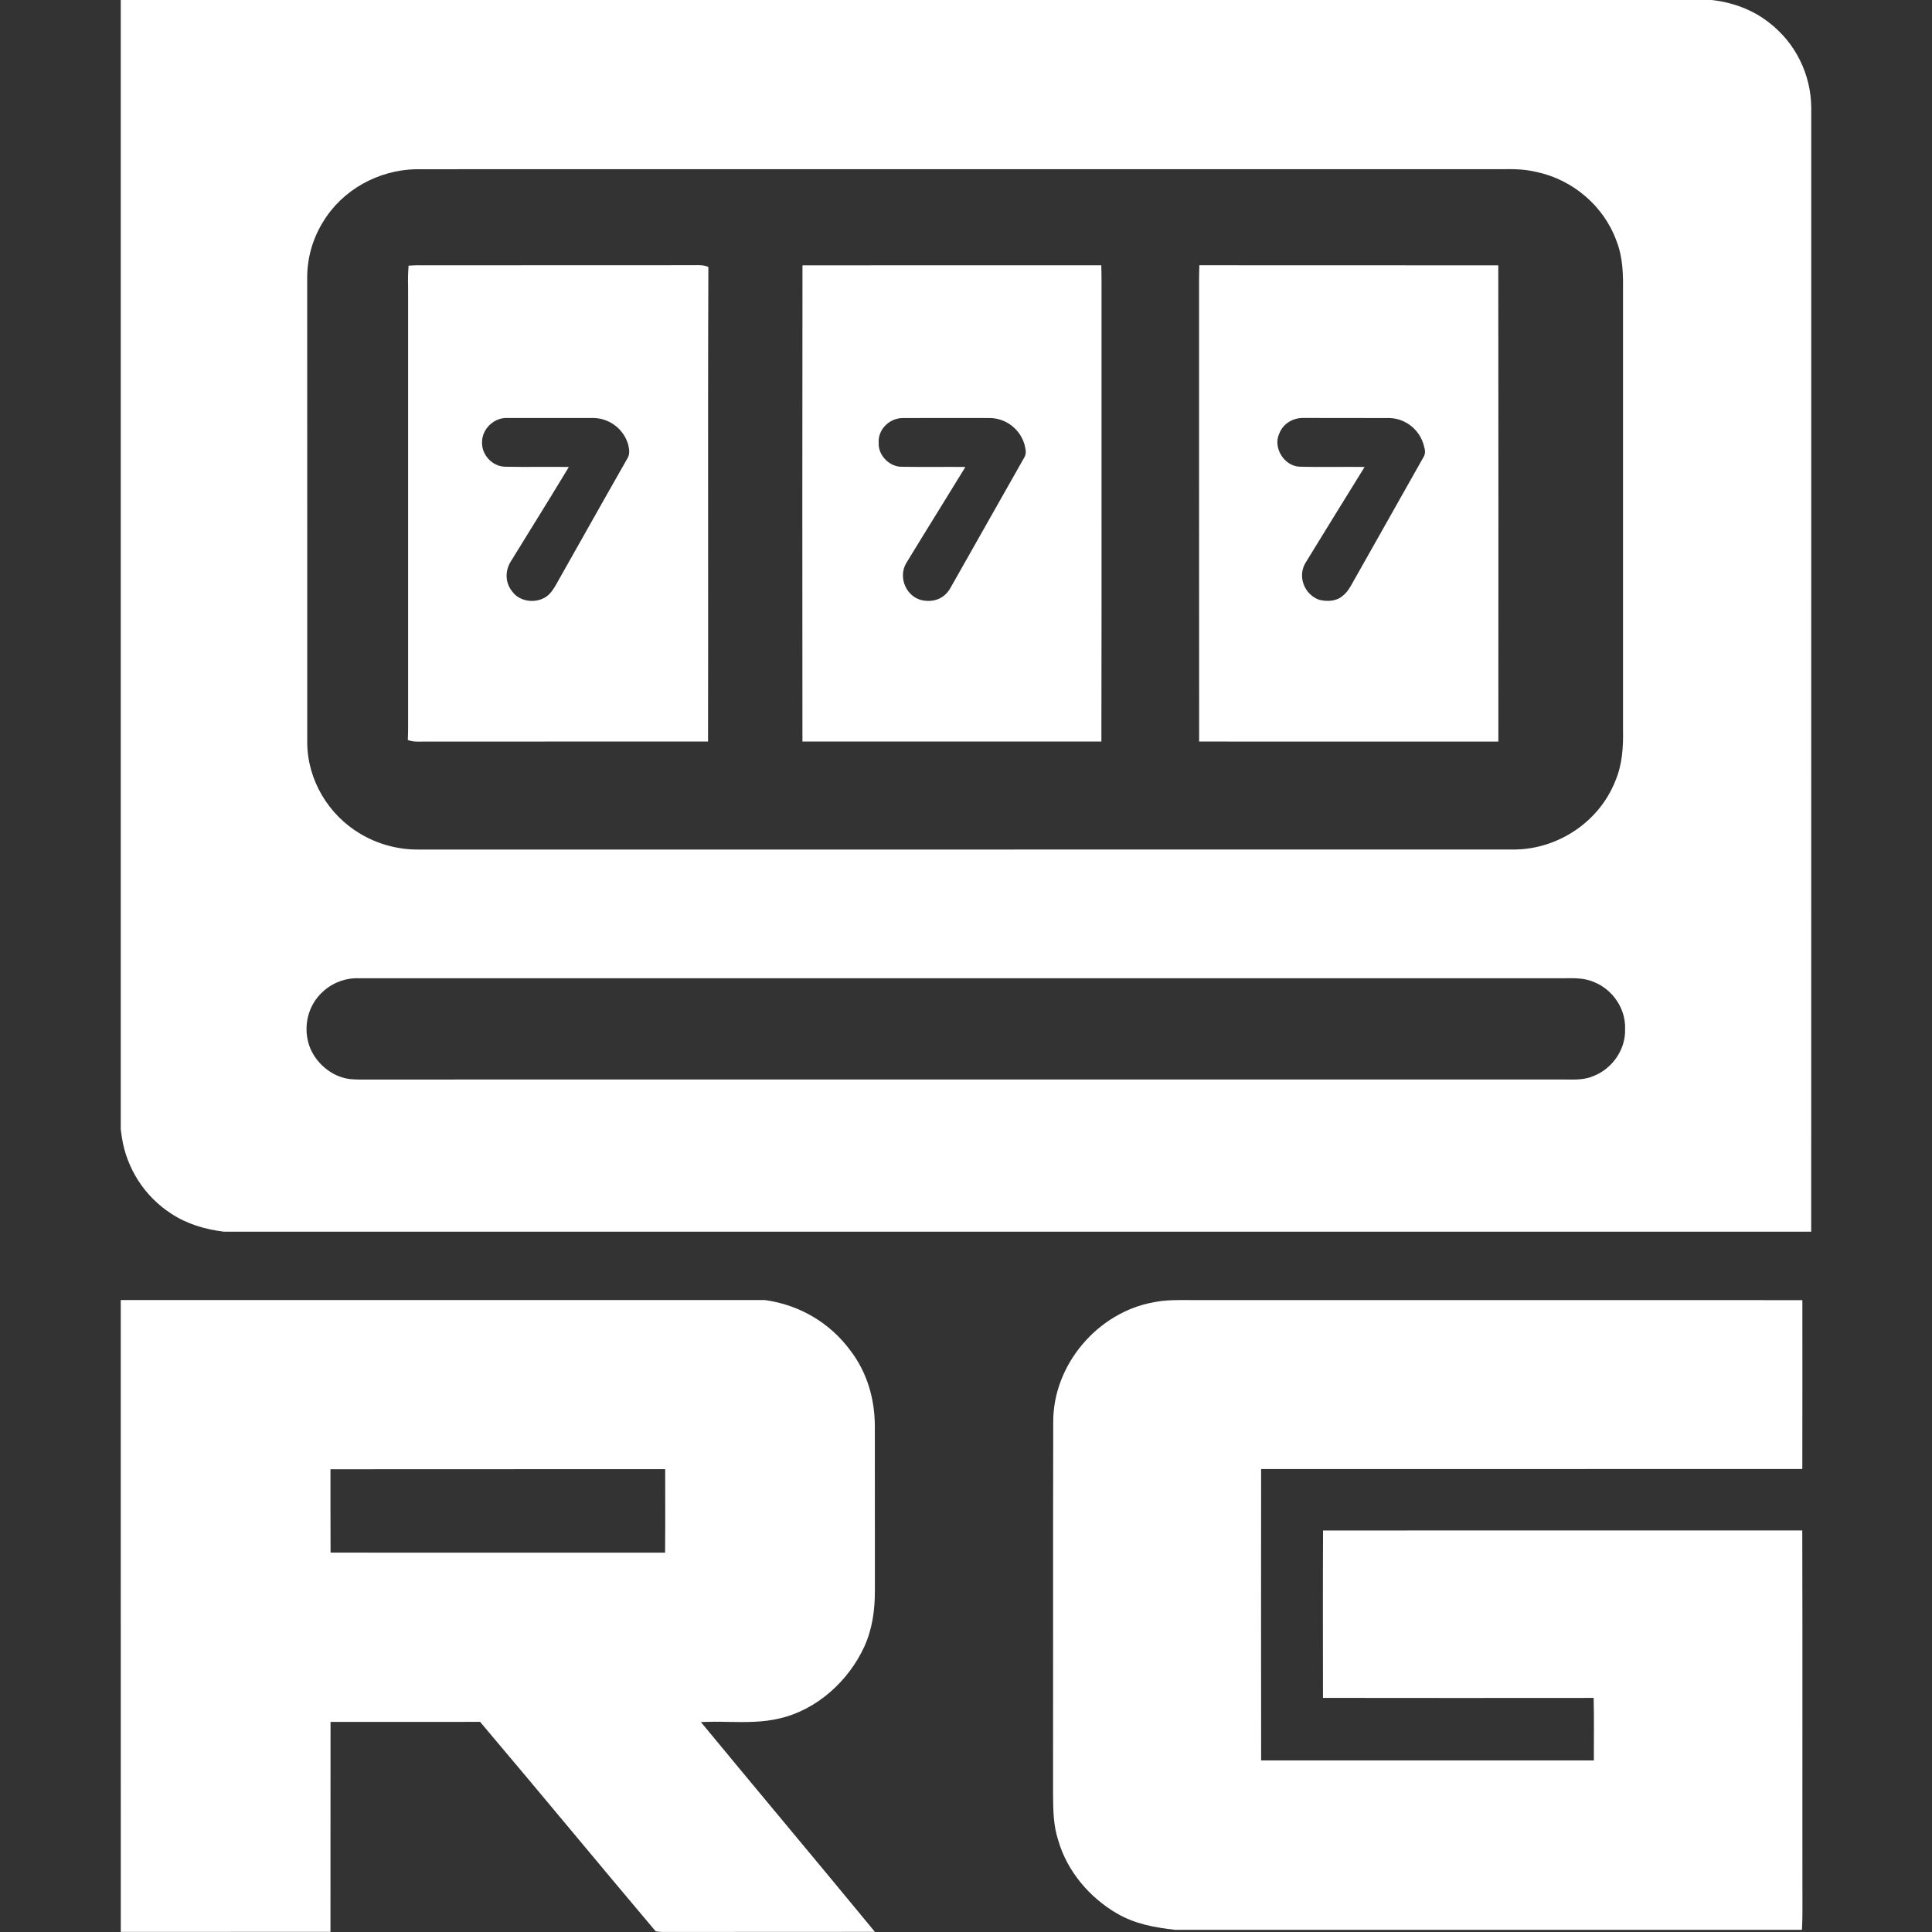
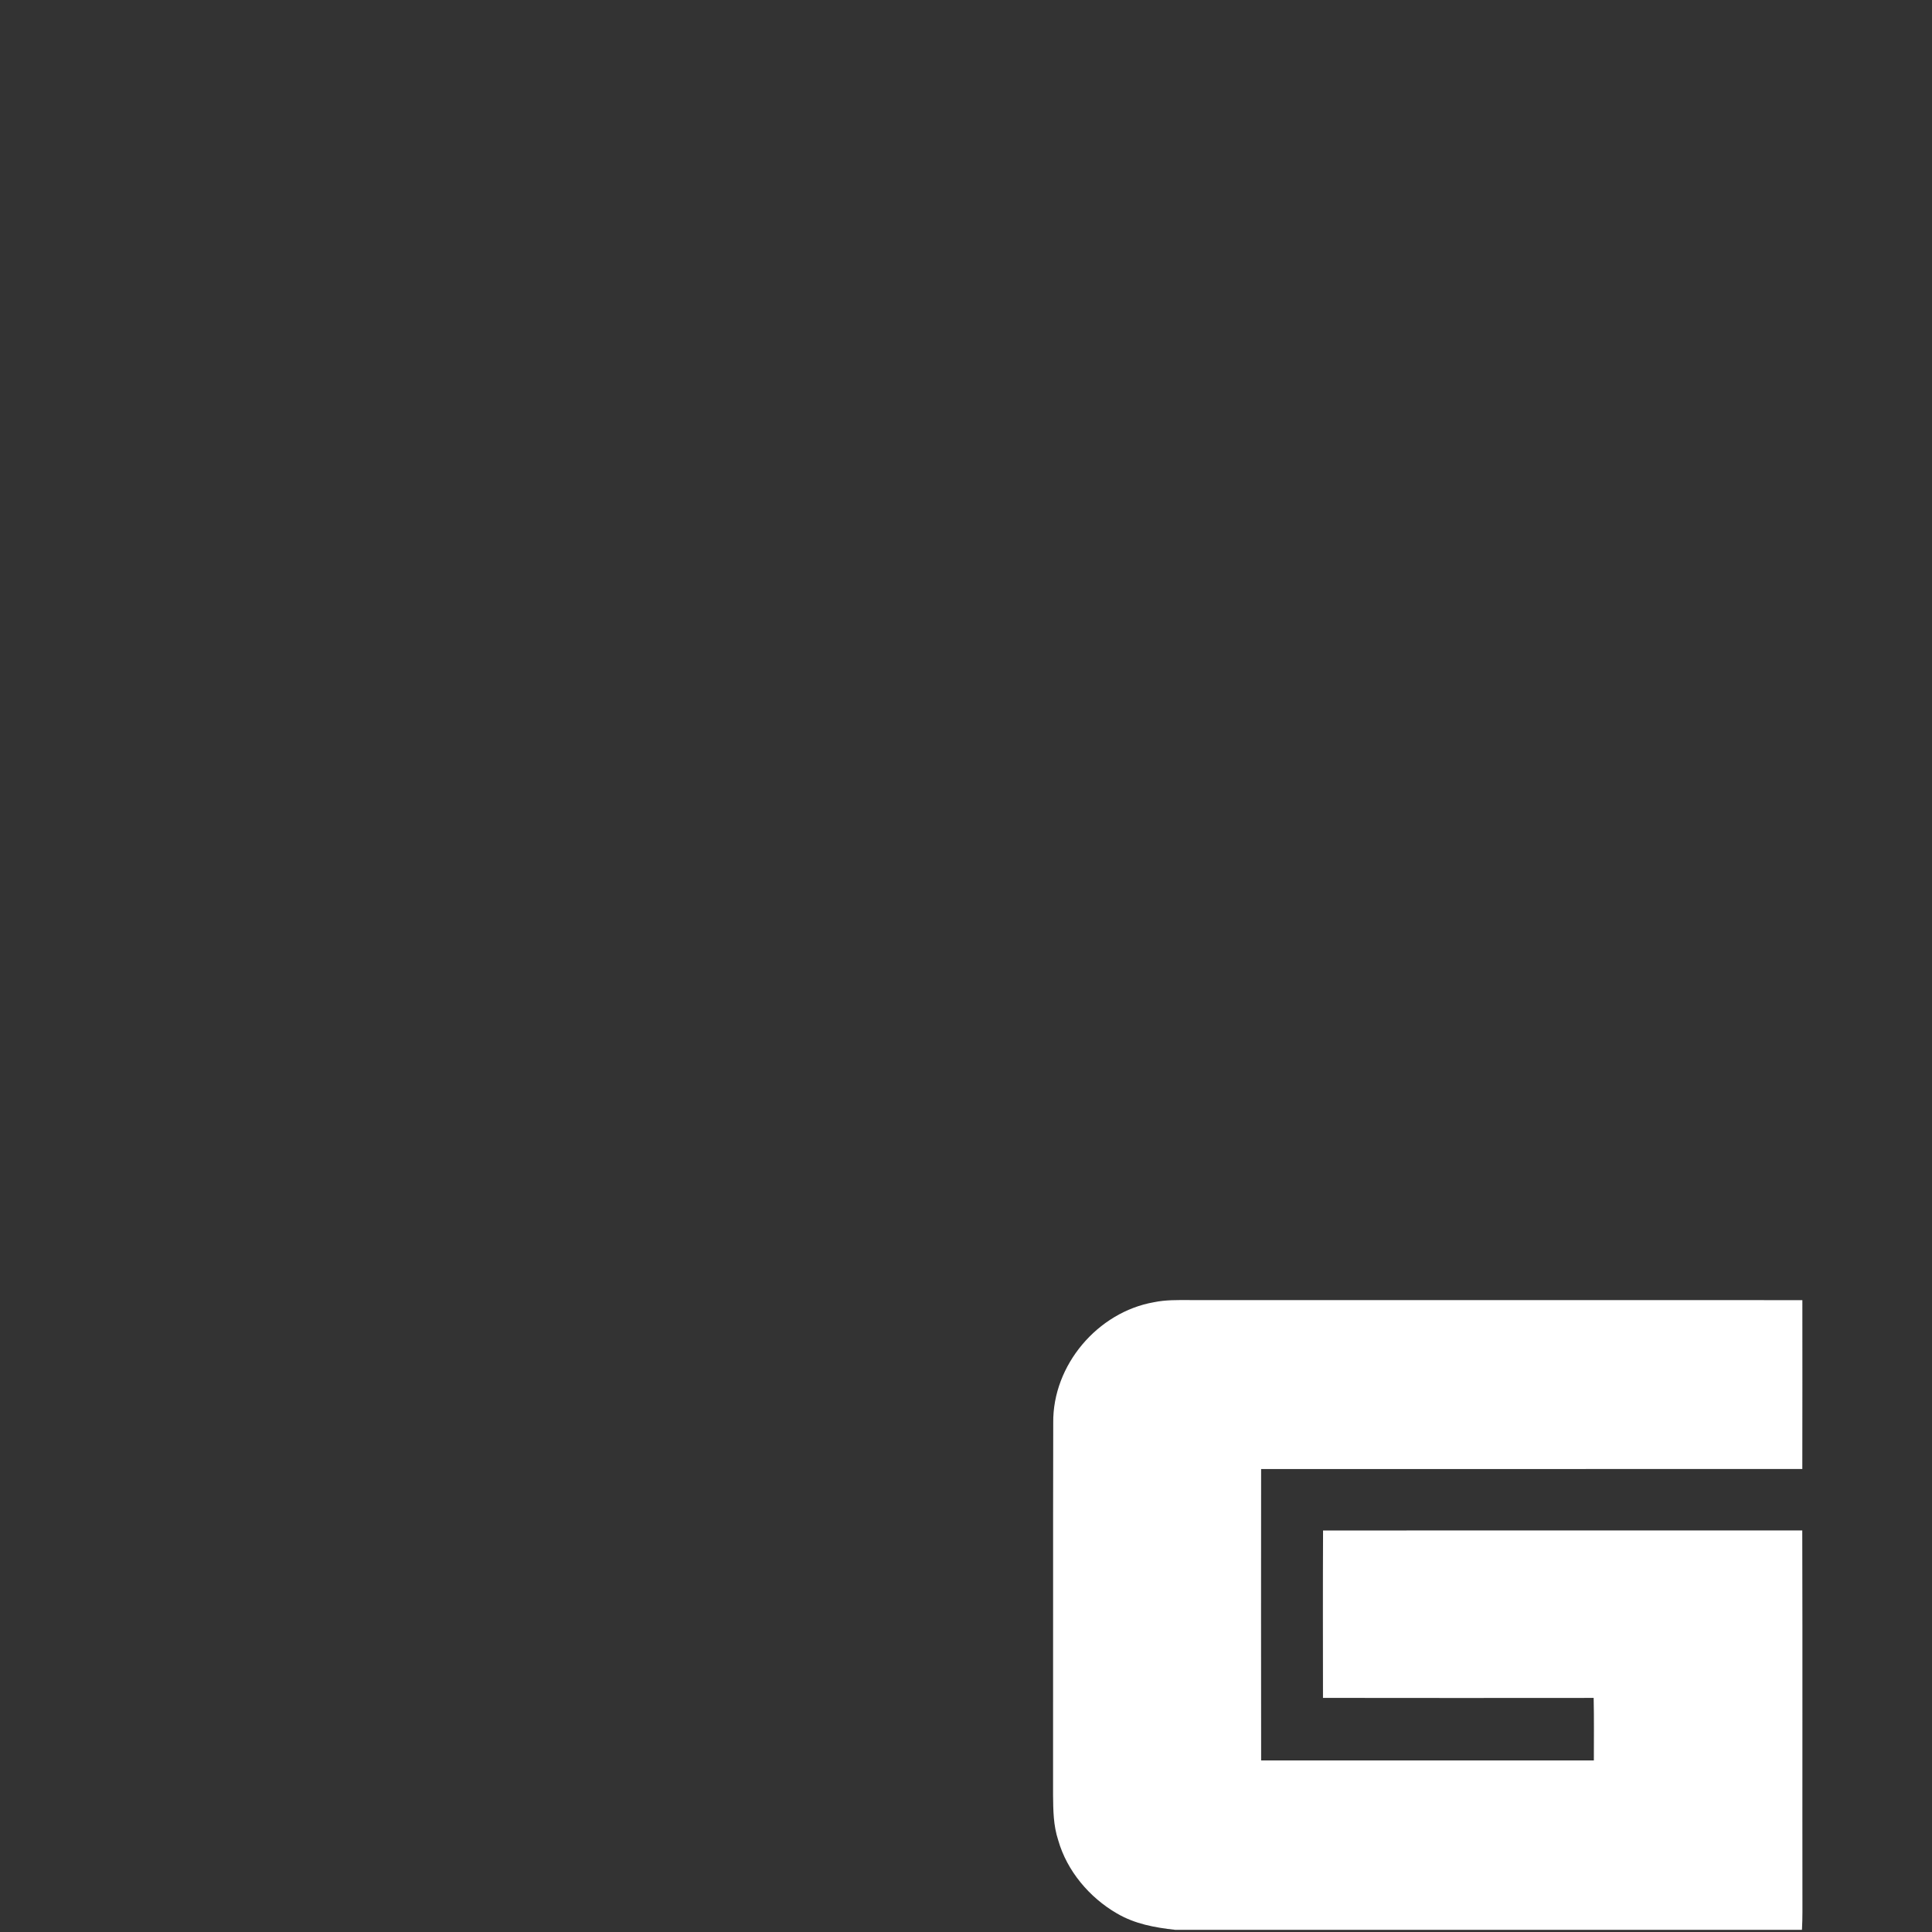
<svg xmlns="http://www.w3.org/2000/svg" width="80" height="80" viewBox="0 0 80 80" fill="none">
  <rect x="0" y="0" width="80" height="80" fill="#333333" stroke="none" />
-   <path fill-rule="evenodd" clip-rule="evenodd" d="M31.671 53.832H5V64.296C5 69.529 5 74.762 5.002 79.995H7.481C9.55 79.995 11.617 79.996 13.684 79.994C13.686 78.545 13.685 77.096 13.685 75.648C13.685 74.198 13.685 72.75 13.687 71.301C14.72 71.299 15.751 71.3 16.782 71.3L19.88 71.299C21.172 72.826 22.461 74.369 23.748 75.911C24.878 77.267 26.011 78.621 27.149 79.97C27.326 80.004 27.511 80.001 27.695 79.998C27.771 79.998 27.846 79.996 27.921 79.998C29.305 79.995 30.69 79.995 32.074 79.996C33.459 79.996 34.844 79.996 36.228 79.994C34.958 78.451 33.68 76.914 32.402 75.379C31.273 74.022 30.144 72.666 29.021 71.305C29.39 71.291 29.759 71.289 30.128 71.3C30.861 71.313 31.602 71.325 32.293 71.153C33.812 70.803 35.124 69.618 35.777 68.21C36.118 67.476 36.228 66.685 36.227 65.879V63.065C36.227 61.725 36.228 60.385 36.225 59.047C36.222 57.922 35.901 56.822 35.216 55.927C34.356 54.761 33.098 54.031 31.671 53.832ZM27.545 61.778L27.544 60.835H21.837C19.12 60.835 16.402 60.834 13.684 60.838V62.181C13.684 62.884 13.684 63.588 13.688 64.291C16.327 64.293 18.965 64.293 21.602 64.292H27.54C27.549 63.455 27.546 62.616 27.545 61.778Z" fill="white" />
  <path d="M49.261 53.834C57.718 53.836 66.175 53.831 74.632 53.836C74.632 56.166 74.636 58.497 74.63 60.827C67.159 60.832 59.69 60.827 52.22 60.83C52.216 64.853 52.216 68.874 52.221 72.897H65.998C65.998 72.033 66.009 71.17 65.99 70.307C62.254 70.31 58.518 70.312 54.782 70.306C54.779 67.996 54.774 65.685 54.785 63.375C61.398 63.37 68.013 63.372 74.628 63.373C74.642 68.637 74.628 73.903 74.635 79.166C74.636 79.414 74.627 79.663 74.615 79.911H48.671C47.815 79.816 46.994 79.669 46.242 79.227C45.112 78.571 44.181 77.472 43.819 76.202C43.615 75.581 43.612 74.97 43.605 74.322C43.612 69.19 43.599 64.05 43.612 58.918C43.584 56.525 45.453 54.332 47.778 53.923C48.272 53.82 48.761 53.833 49.262 53.833L49.261 53.834Z" fill="white" />
-   <path fill-rule="evenodd" clip-rule="evenodd" d="M17.251 10.983C17.141 10.991 17.03 10.996 16.919 10.999C16.896 11.283 16.889 11.568 16.898 11.852C16.899 11.977 16.901 12.102 16.899 12.229V30.128C16.899 30.299 16.894 30.469 16.887 30.64C17.077 30.718 17.284 30.713 17.49 30.708C19.302 30.707 21.114 30.706 22.926 30.706C25.057 30.706 27.188 30.707 29.318 30.704C29.324 27.877 29.323 25.047 29.321 22.218C29.319 18.496 29.317 14.773 29.332 11.055C29.149 10.97 28.937 10.975 28.73 10.981C25.842 10.983 22.955 10.984 20.067 10.984H17.251V10.983ZM24.544 17.307H21.006C20.447 17.285 19.939 17.778 19.96 18.345C19.96 18.855 20.395 19.307 20.899 19.326C21.374 19.336 21.849 19.334 22.323 19.333C22.734 19.331 23.145 19.33 23.555 19.336C23.079 20.129 22.591 20.917 22.104 21.705C21.796 22.201 21.489 22.697 21.184 23.195C20.912 23.597 20.898 24.098 21.204 24.486C21.542 24.962 22.304 25.013 22.723 24.624C22.881 24.474 22.994 24.267 23.104 24.068C23.136 24.008 23.169 23.949 23.203 23.892L24.057 22.379C24.692 21.251 25.328 20.124 25.969 19C26.093 18.81 26.058 18.608 26.01 18.399C25.915 18.083 25.721 17.805 25.457 17.609C25.193 17.412 24.873 17.306 24.544 17.307ZM40.299 10.985L33.229 10.986C33.221 17.56 33.22 24.133 33.227 30.706C37.354 30.708 41.479 30.708 45.606 30.706C45.614 27.082 45.613 23.456 45.612 19.831C45.611 17.112 45.61 14.393 45.612 11.674C45.612 11.444 45.607 11.214 45.602 10.984L40.299 10.985ZM39.919 17.308C39.059 17.307 38.197 17.306 37.337 17.311C36.806 17.339 36.345 17.794 36.385 18.345C36.359 18.857 36.839 19.337 37.343 19.328C37.821 19.337 38.299 19.335 38.778 19.334C39.177 19.332 39.576 19.332 39.975 19.336C39.605 19.942 39.23 20.546 38.857 21.151C38.412 21.871 37.968 22.589 37.529 23.311C37.164 23.919 37.545 24.766 38.248 24.868C38.708 24.935 39.11 24.769 39.347 24.36C39.866 23.449 40.382 22.534 40.898 21.619C41.395 20.737 41.894 19.856 42.393 18.978C42.522 18.791 42.472 18.608 42.422 18.408L42.41 18.365C42.313 18.063 42.124 17.798 41.87 17.609C41.616 17.419 41.31 17.315 40.994 17.309L39.919 17.308ZM56.539 10.985C54.247 10.985 51.954 10.986 49.662 10.983C49.651 11.331 49.647 11.679 49.651 12.026V19.619C49.651 23.315 49.651 27.01 49.654 30.706C52.603 30.708 55.553 30.708 58.503 30.707H62.044C62.048 24.134 62.047 17.561 62.041 10.987C60.207 10.985 58.372 10.985 56.539 10.985ZM55.786 17.308C55.196 17.308 54.606 17.309 54.017 17.306C53.568 17.286 53.139 17.52 52.972 17.952C52.7 18.535 53.168 19.288 53.801 19.324C54.318 19.338 54.838 19.336 55.356 19.334C55.739 19.332 56.124 19.331 56.506 19.336C55.689 20.652 54.876 21.971 54.067 23.291C53.713 23.861 54.006 24.616 54.623 24.836C54.933 24.913 55.311 24.906 55.572 24.694C55.782 24.539 55.9 24.327 56.022 24.106L56.09 23.986C56.524 23.214 56.961 22.442 57.397 21.67C57.909 20.766 58.42 19.861 58.929 18.954C59.052 18.772 59.005 18.611 58.951 18.424L58.935 18.37C58.84 18.073 58.657 17.811 58.41 17.622C58.163 17.432 57.865 17.323 57.554 17.31C56.966 17.307 56.375 17.308 55.786 17.308Z" fill="white" />
-   <path fill-rule="evenodd" clip-rule="evenodd" d="M5 0H70.876C71.74 0.096 72.567 0.396 73.255 0.937C73.795 1.353 74.234 1.888 74.536 2.501C74.839 3.114 74.997 3.789 75 4.474V21.085C75 31.058 75.001 41.03 74.998 51.001H9.264C8.485 50.903 7.737 50.685 7.078 50.247C6.538 49.895 6.078 49.433 5.728 48.89C5.378 48.347 5.145 47.736 5.046 47.096C5.029 46.985 5.013 46.874 5 46.762V0ZM17.216 7.007L42.917 7.006H62.195C62.683 6.996 63.166 7.006 63.643 7.126C65.131 7.443 66.419 8.54 66.938 9.984C67.216 10.704 67.212 11.409 67.206 12.159V30.198C67.219 30.939 67.179 31.656 66.884 32.346C66.22 34.022 64.534 35.147 62.75 35.176C54.101 35.179 45.45 35.178 36.801 35.178H17.325C16.479 35.184 15.648 34.958 14.92 34.525C13.604 33.75 12.732 32.301 12.722 30.758V22.513C12.722 18.848 12.722 15.184 12.72 11.52C12.716 10.703 12.939 9.901 13.366 9.206C14.169 7.859 15.666 7.043 17.216 7.007ZM44.602 40.508H14.883C14.604 40.496 14.325 40.54 14.063 40.637C13.801 40.734 13.561 40.883 13.357 41.074C12.754 41.626 12.547 42.491 12.795 43.268C13.039 43.999 13.721 44.588 14.487 44.682C14.735 44.705 14.985 44.703 15.235 44.701C15.341 44.701 15.446 44.699 15.55 44.701L31.913 44.7H64.637C64.732 44.699 64.824 44.7 64.915 44.701C65.288 44.705 65.634 44.709 65.998 44.551C66.766 44.243 67.32 43.454 67.291 42.613C67.323 41.774 66.789 40.99 66.025 40.673C65.624 40.494 65.221 40.501 64.803 40.507C58.069 40.507 51.336 40.507 44.602 40.508Z" fill="white" />
</svg>